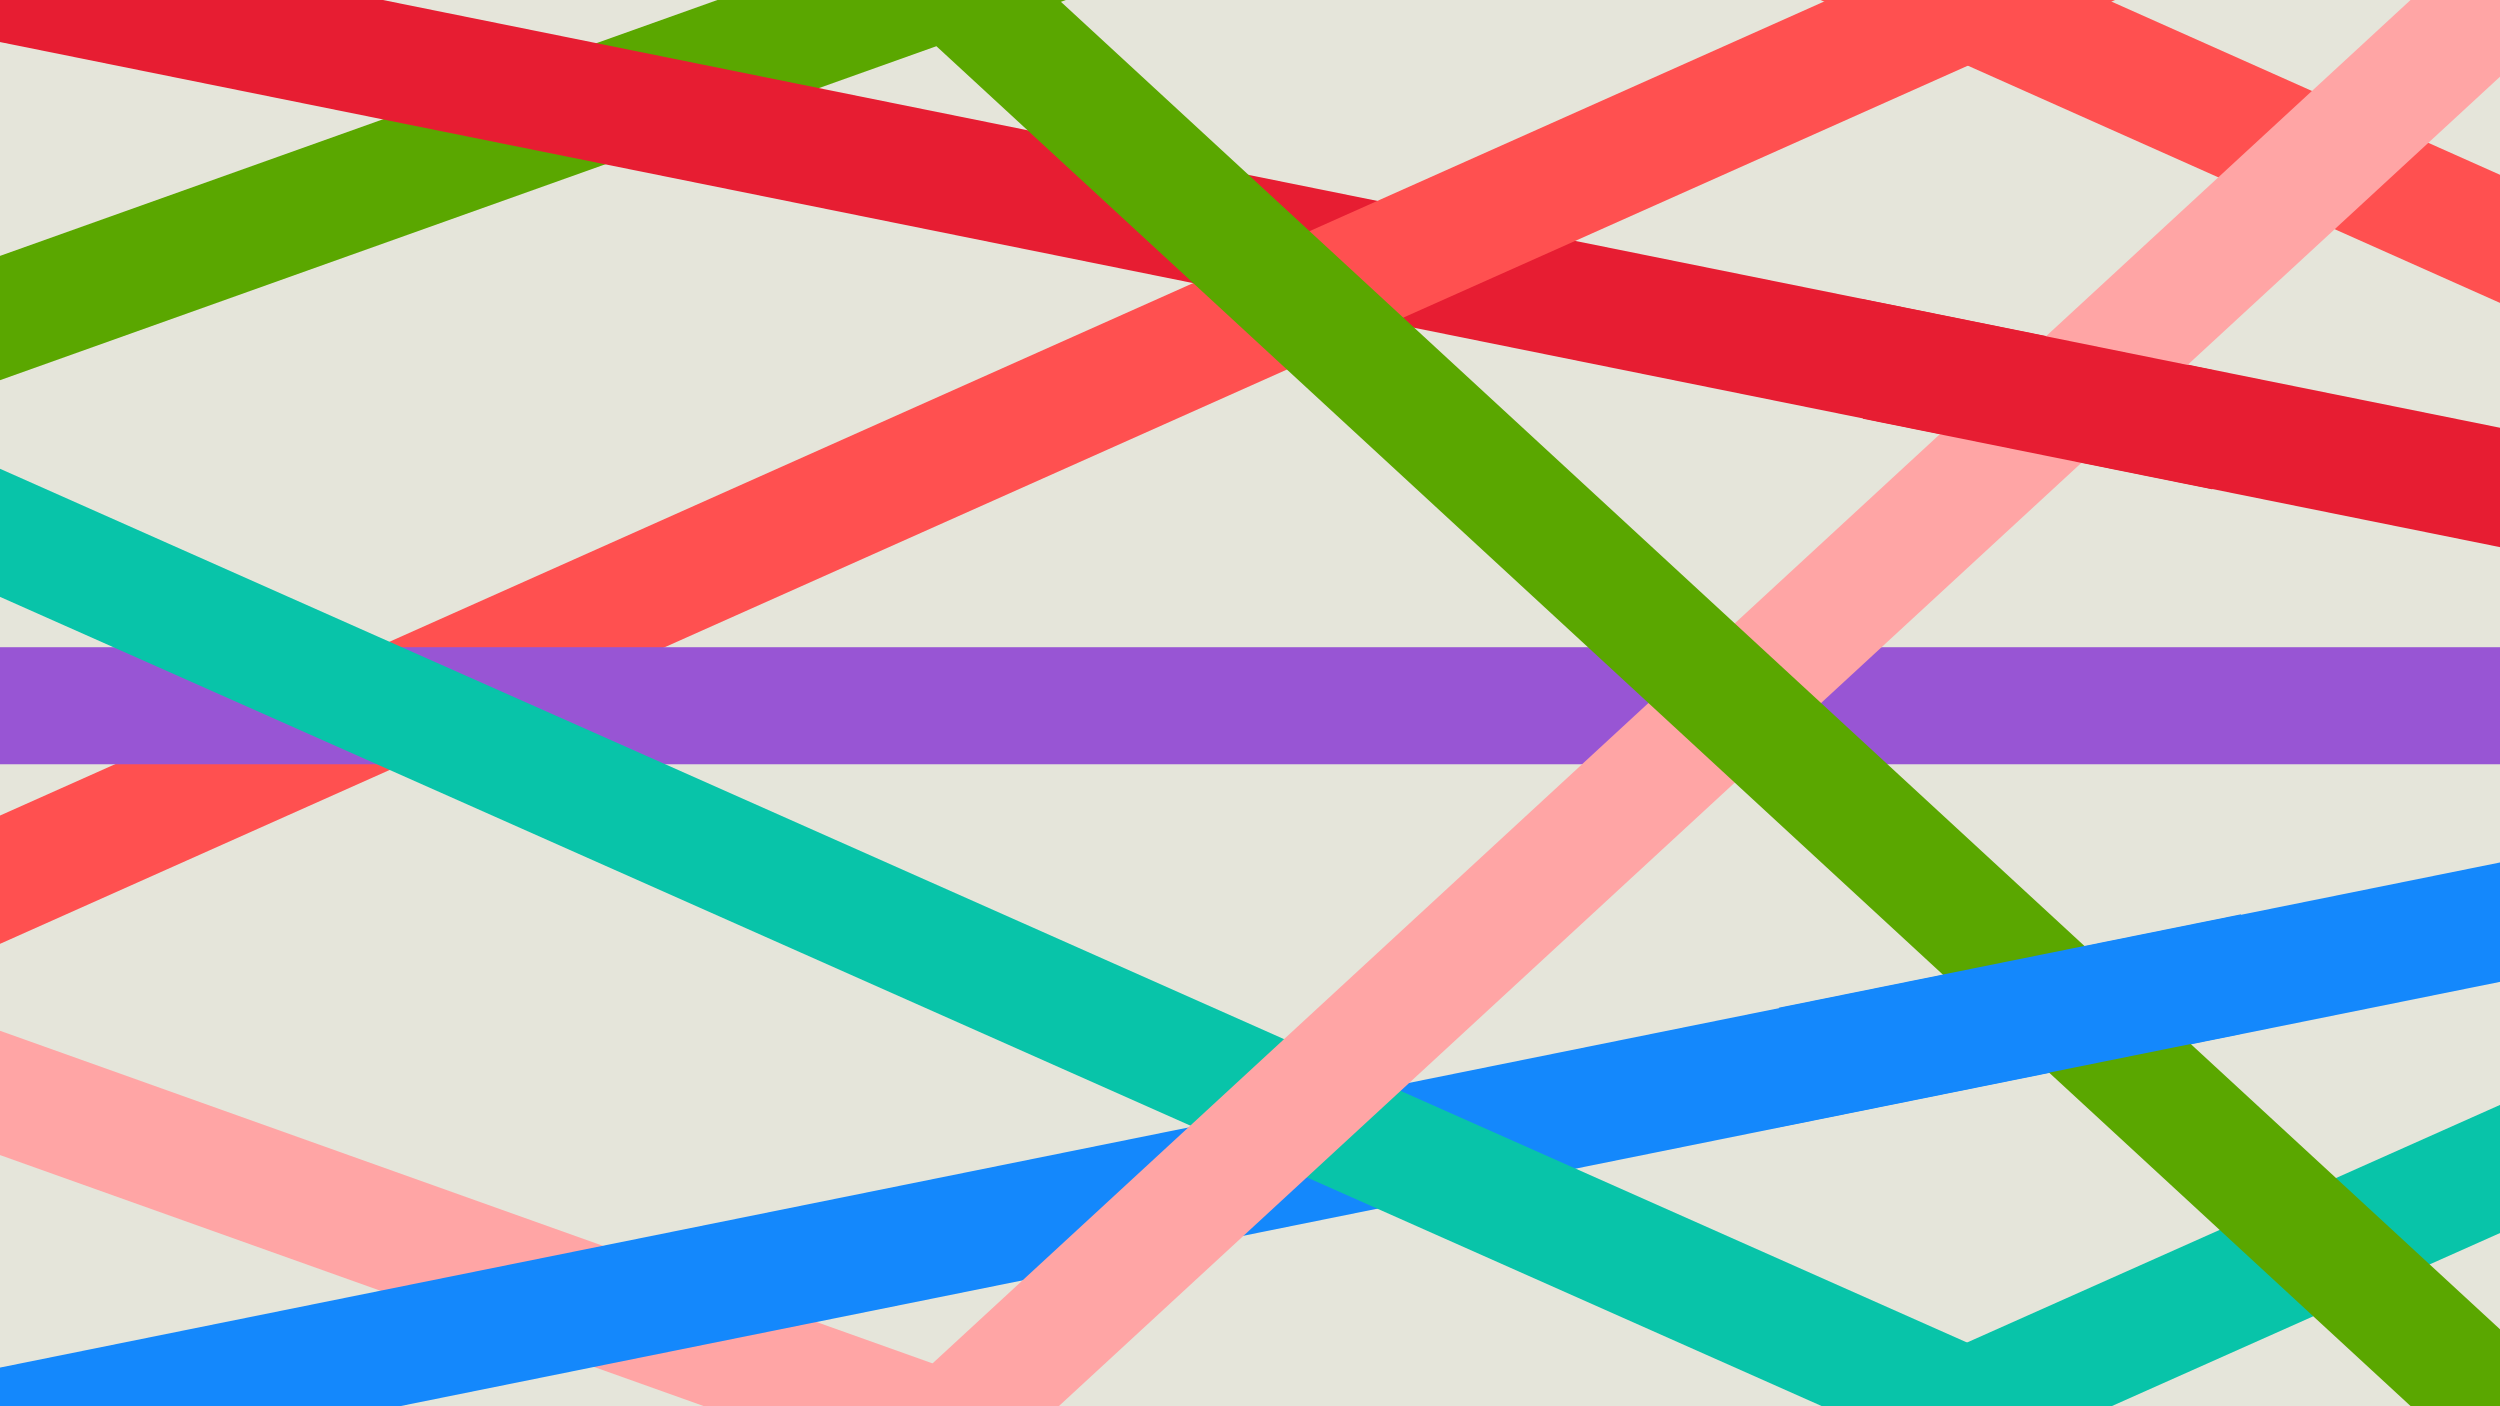
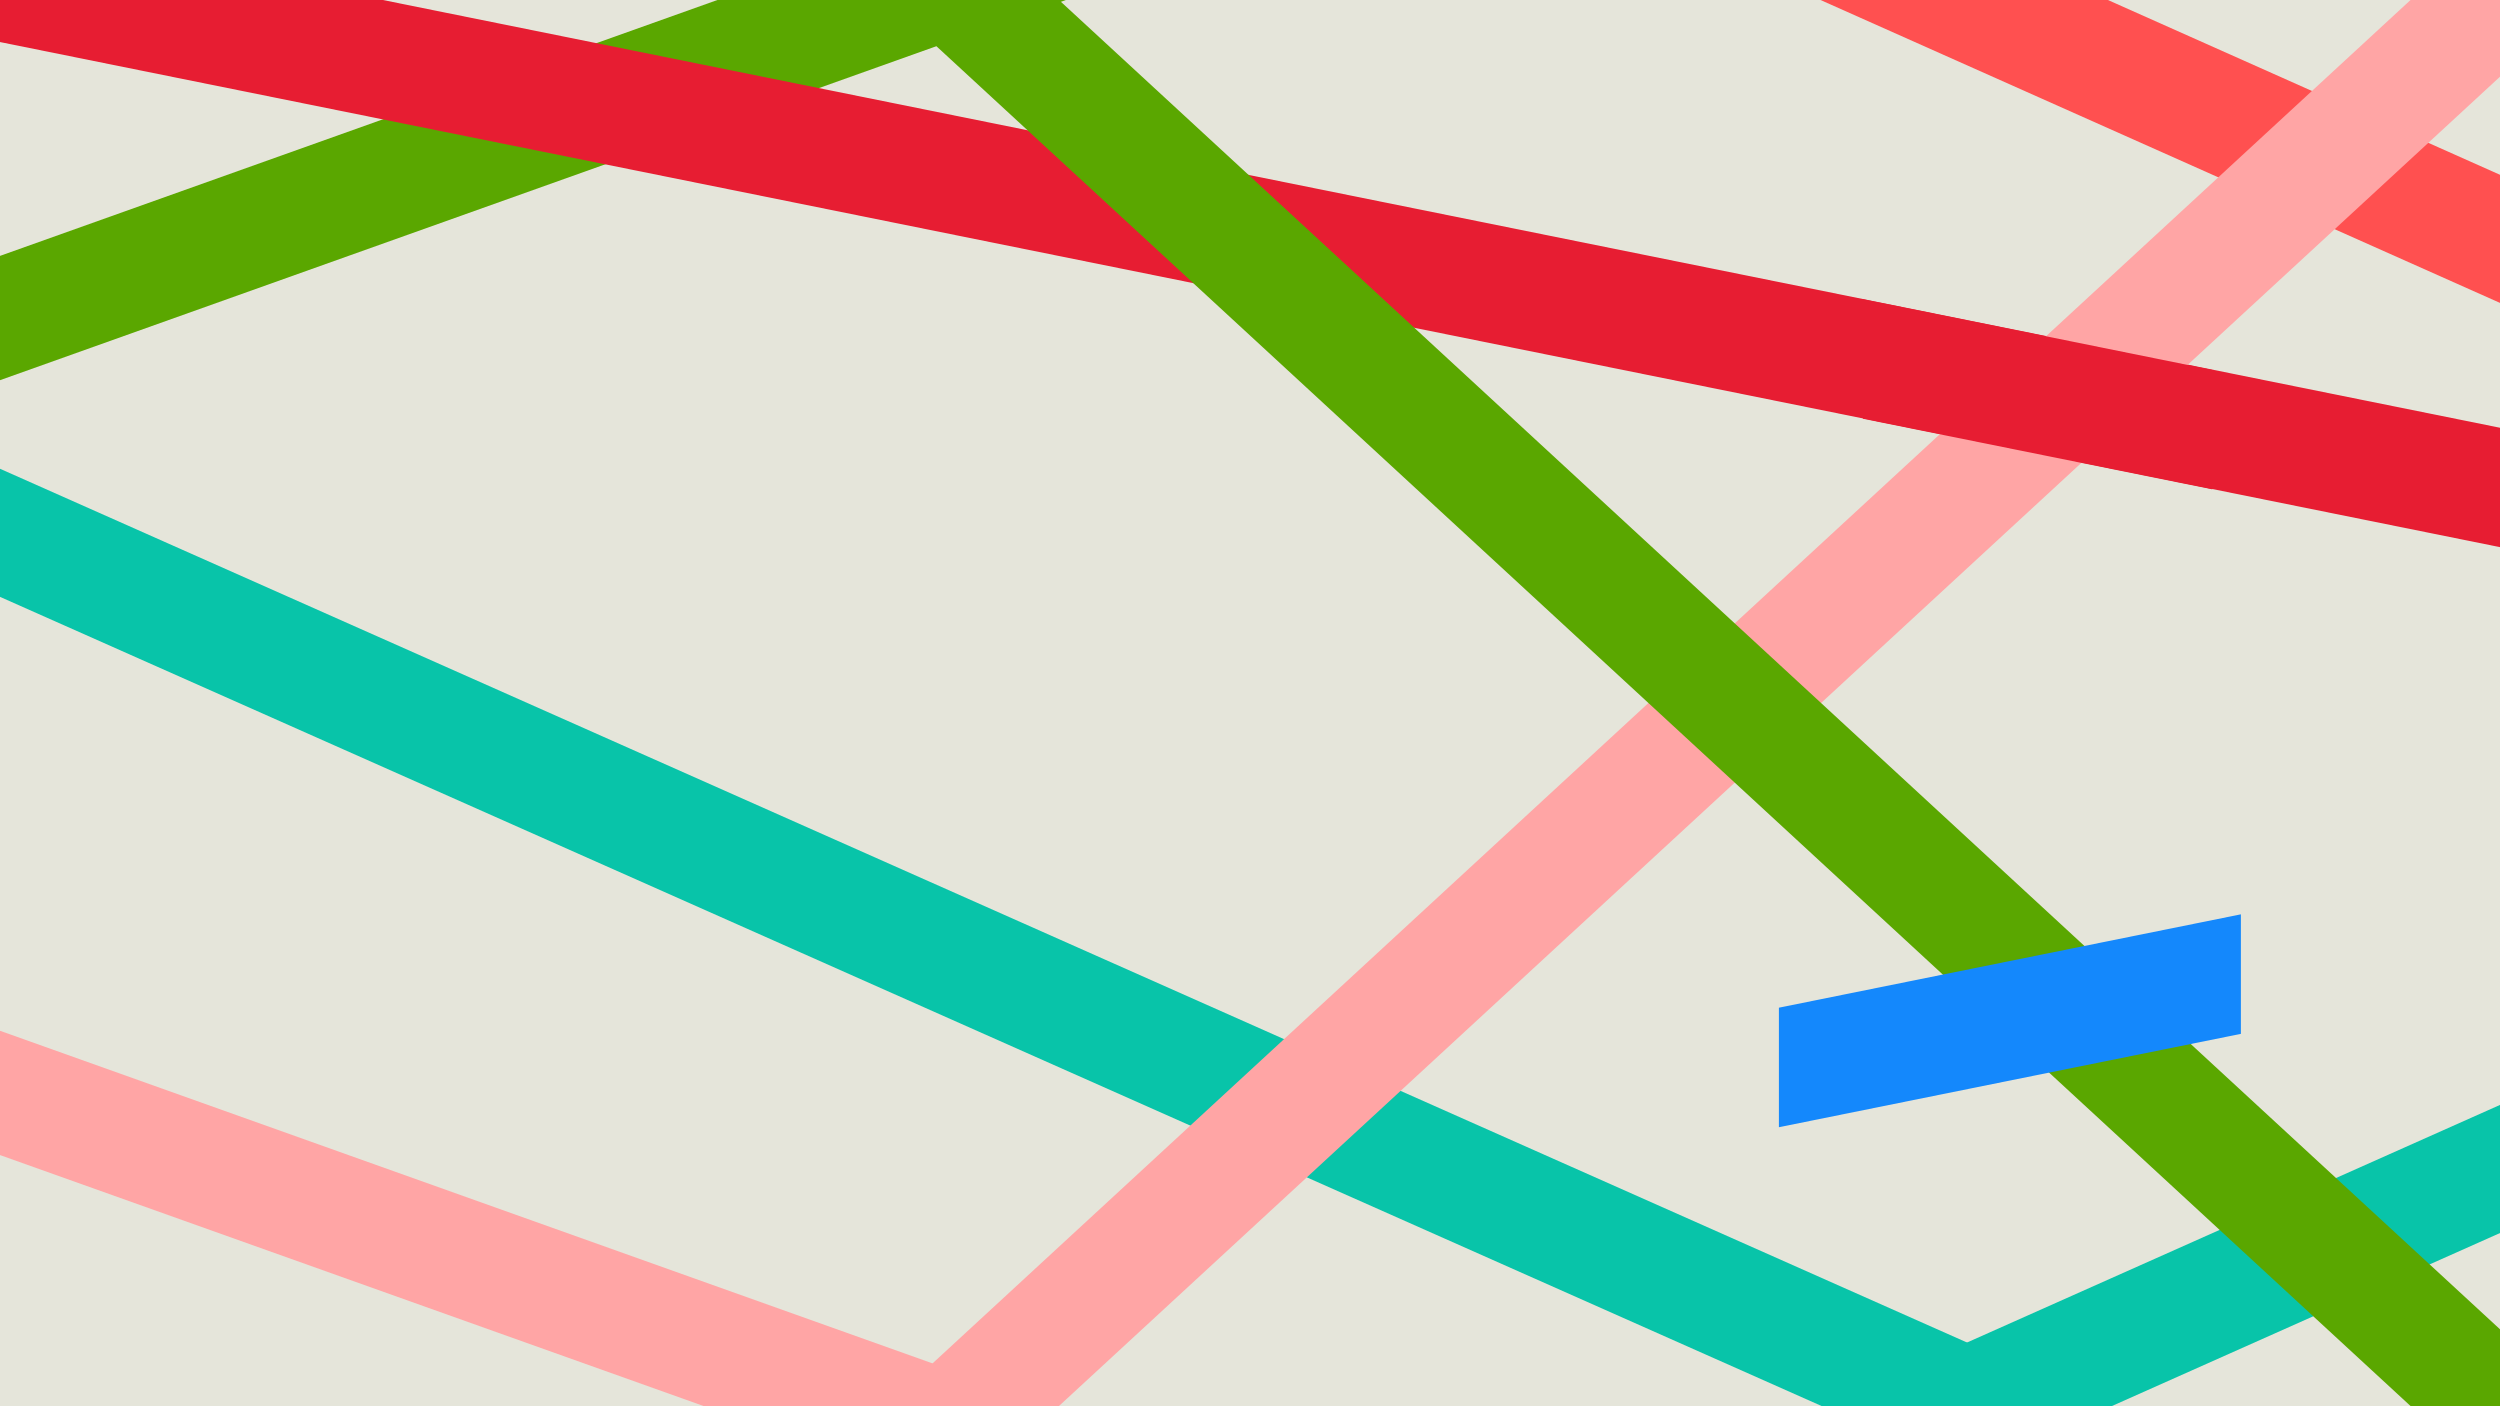
<svg xmlns="http://www.w3.org/2000/svg" version="1.1" id="Layer_2" x="0px" y="0px" viewBox="0 0 1920 1080" style="enable-background:new 0 0 1920 1080;" xml:space="preserve">
  <style type="text/css">
	.st0{fill:#E5E5DA;}
	.st1{fill:#FFA5A5;}
	.st2{fill:#5AA700;}
	.st3{fill:#FF5050;}
	.st4{fill:#E71D32;}
	.st5{fill:#08C4A9;}
	.st6{fill:#1488FC;}
	.st7{fill:#9855D4;}
	.st8{fill:url(#SVGID_1_);}
	.st9{fill:#231F20;}
</style>
  <rect class="st0" width="1920" height="1080" />
  <rect x="1920" class="st0" width="1920" height="1080" />
  <rect x="308.3" y="265.6" transform="matrix(-0.336 0.942 -0.942 -0.336 1381.589 957.066)" class="st1" width="89.9" height="1400.3" />
  <rect x="308.3" y="-581.8" transform="matrix(-0.336 -0.942 0.942 -0.336 360.346 490.822)" class="st2" width="89.9" height="1400.3" />
  <rect x="2224" y="-213.4" transform="matrix(-0.592 0.806 -0.806 -0.592 3790.847 -1476.465)" class="st1" width="89.9" height="868.7" />
  <rect x="1814" y="-681.2" transform="matrix(-0.407 0.913 -0.913 -0.407 2759.055 -1477.021)" class="st3" width="89.9" height="1676.4" />
  <rect x="1208.5" y="-1146.2" transform="matrix(-0.198 0.98 -0.98 -0.198 1736.867 -941.16)" class="st4" width="89.9" height="2772.2" />
  <rect x="2210.2" y="416.7" transform="matrix(-0.592 -0.806 0.806 -0.592 2891.357 3199.486)" class="st2" width="89.9" height="902.9" />
  <rect x="1814" y="86.1" transform="matrix(-0.407 -0.913 0.913 -0.407 1771.367 2998.529)" class="st5" width="89.9" height="1676.4" />
-   <polygon class="st3" points="1606.1,-90.4 1642.7,-8.2 -56.3,750 -92.9,667.8 " />
-   <rect x="1170.6" y="-574.5" transform="matrix(-0.198 -0.98 0.98 -0.198 622.903 2210.155)" class="st6" width="89.9" height="2849.6" />
-   <rect x="1199" y="-766.5" transform="matrix(-1.836970e-16 1 -1 -1.836970e-16 1786.059 -701.945)" class="st7" width="89.9" height="2617.1" />
  <linearGradient id="SVGID_1_" gradientUnits="userSpaceOnUse" x1="2692.075" y1="542.477" x2="3840.003" y2="542.477">
    <stop offset="0" style="stop-color:#5AA700" />
    <stop offset="0.169" style="stop-color:#FFA5A5" />
    <stop offset="0.211" style="stop-color:#FFA5A5" />
    <stop offset="0.237" style="stop-color:#EC96AE" />
    <stop offset="0.289" style="stop-color:#BB70C4" />
    <stop offset="0.323" style="stop-color:#9855D4" />
    <stop offset="0.372" style="stop-color:#B143A0" />
    <stop offset="0.457" style="stop-color:#DC2548" />
    <stop offset="0.546" style="stop-color:#E71D32" />
    <stop offset="0.562" style="stop-color:#E02139" />
    <stop offset="0.585" style="stop-color:#CD2A4B" />
    <stop offset="0.612" style="stop-color:#AD3B6A" />
    <stop offset="0.643" style="stop-color:#805194" />
    <stop offset="0.676" style="stop-color:#486DCA" />
    <stop offset="0.703" style="stop-color:#1488FC" />
    <stop offset="0.708" style="stop-color:#148AF9" />
    <stop offset="0.805" style="stop-color:#0BB4BF" />
    <stop offset="0.851" style="stop-color:#08C4A9" />
    <stop offset="0.929" style="stop-color:#87887B" />
    <stop offset="1" style="stop-color:#FF5050" />
  </linearGradient>
  <rect x="2692.1" y="232.4" class="st8" width="1147.9" height="620.2" />
  <rect x="730.4" y="-177" transform="matrix(-0.406 0.914 -0.914 -0.406 1778.716 350.807)" class="st5" width="89.9" height="1860.5" />
  <polygon class="st9" points="2692.1,851.7 2602.2,888.5 2512.2,851.7 2512.2,542.1 2512.2,232.4 2602.2,195.6 2692.1,232.4   2692.1,542.1 " />
  <rect x="1255.8" y="-302.8" transform="matrix(0.678 0.735 -0.735 0.678 836.862 -772.66)" class="st1" width="89.9" height="1744.3" />
  <rect x="1257.8" y="-359.4" transform="matrix(0.678 -0.735 0.735 0.678 42.383 1122.332)" class="st2" width="89.9" height="1744.3" />
  <polygon class="st6" points="1366.2,865.7 1721,794 1721,702.2 1366.2,773.9 " />
  <polygon class="st4" points="1430.7,321.6 1699,375.8 1699,284.1 1430.7,229.8 " />
</svg>